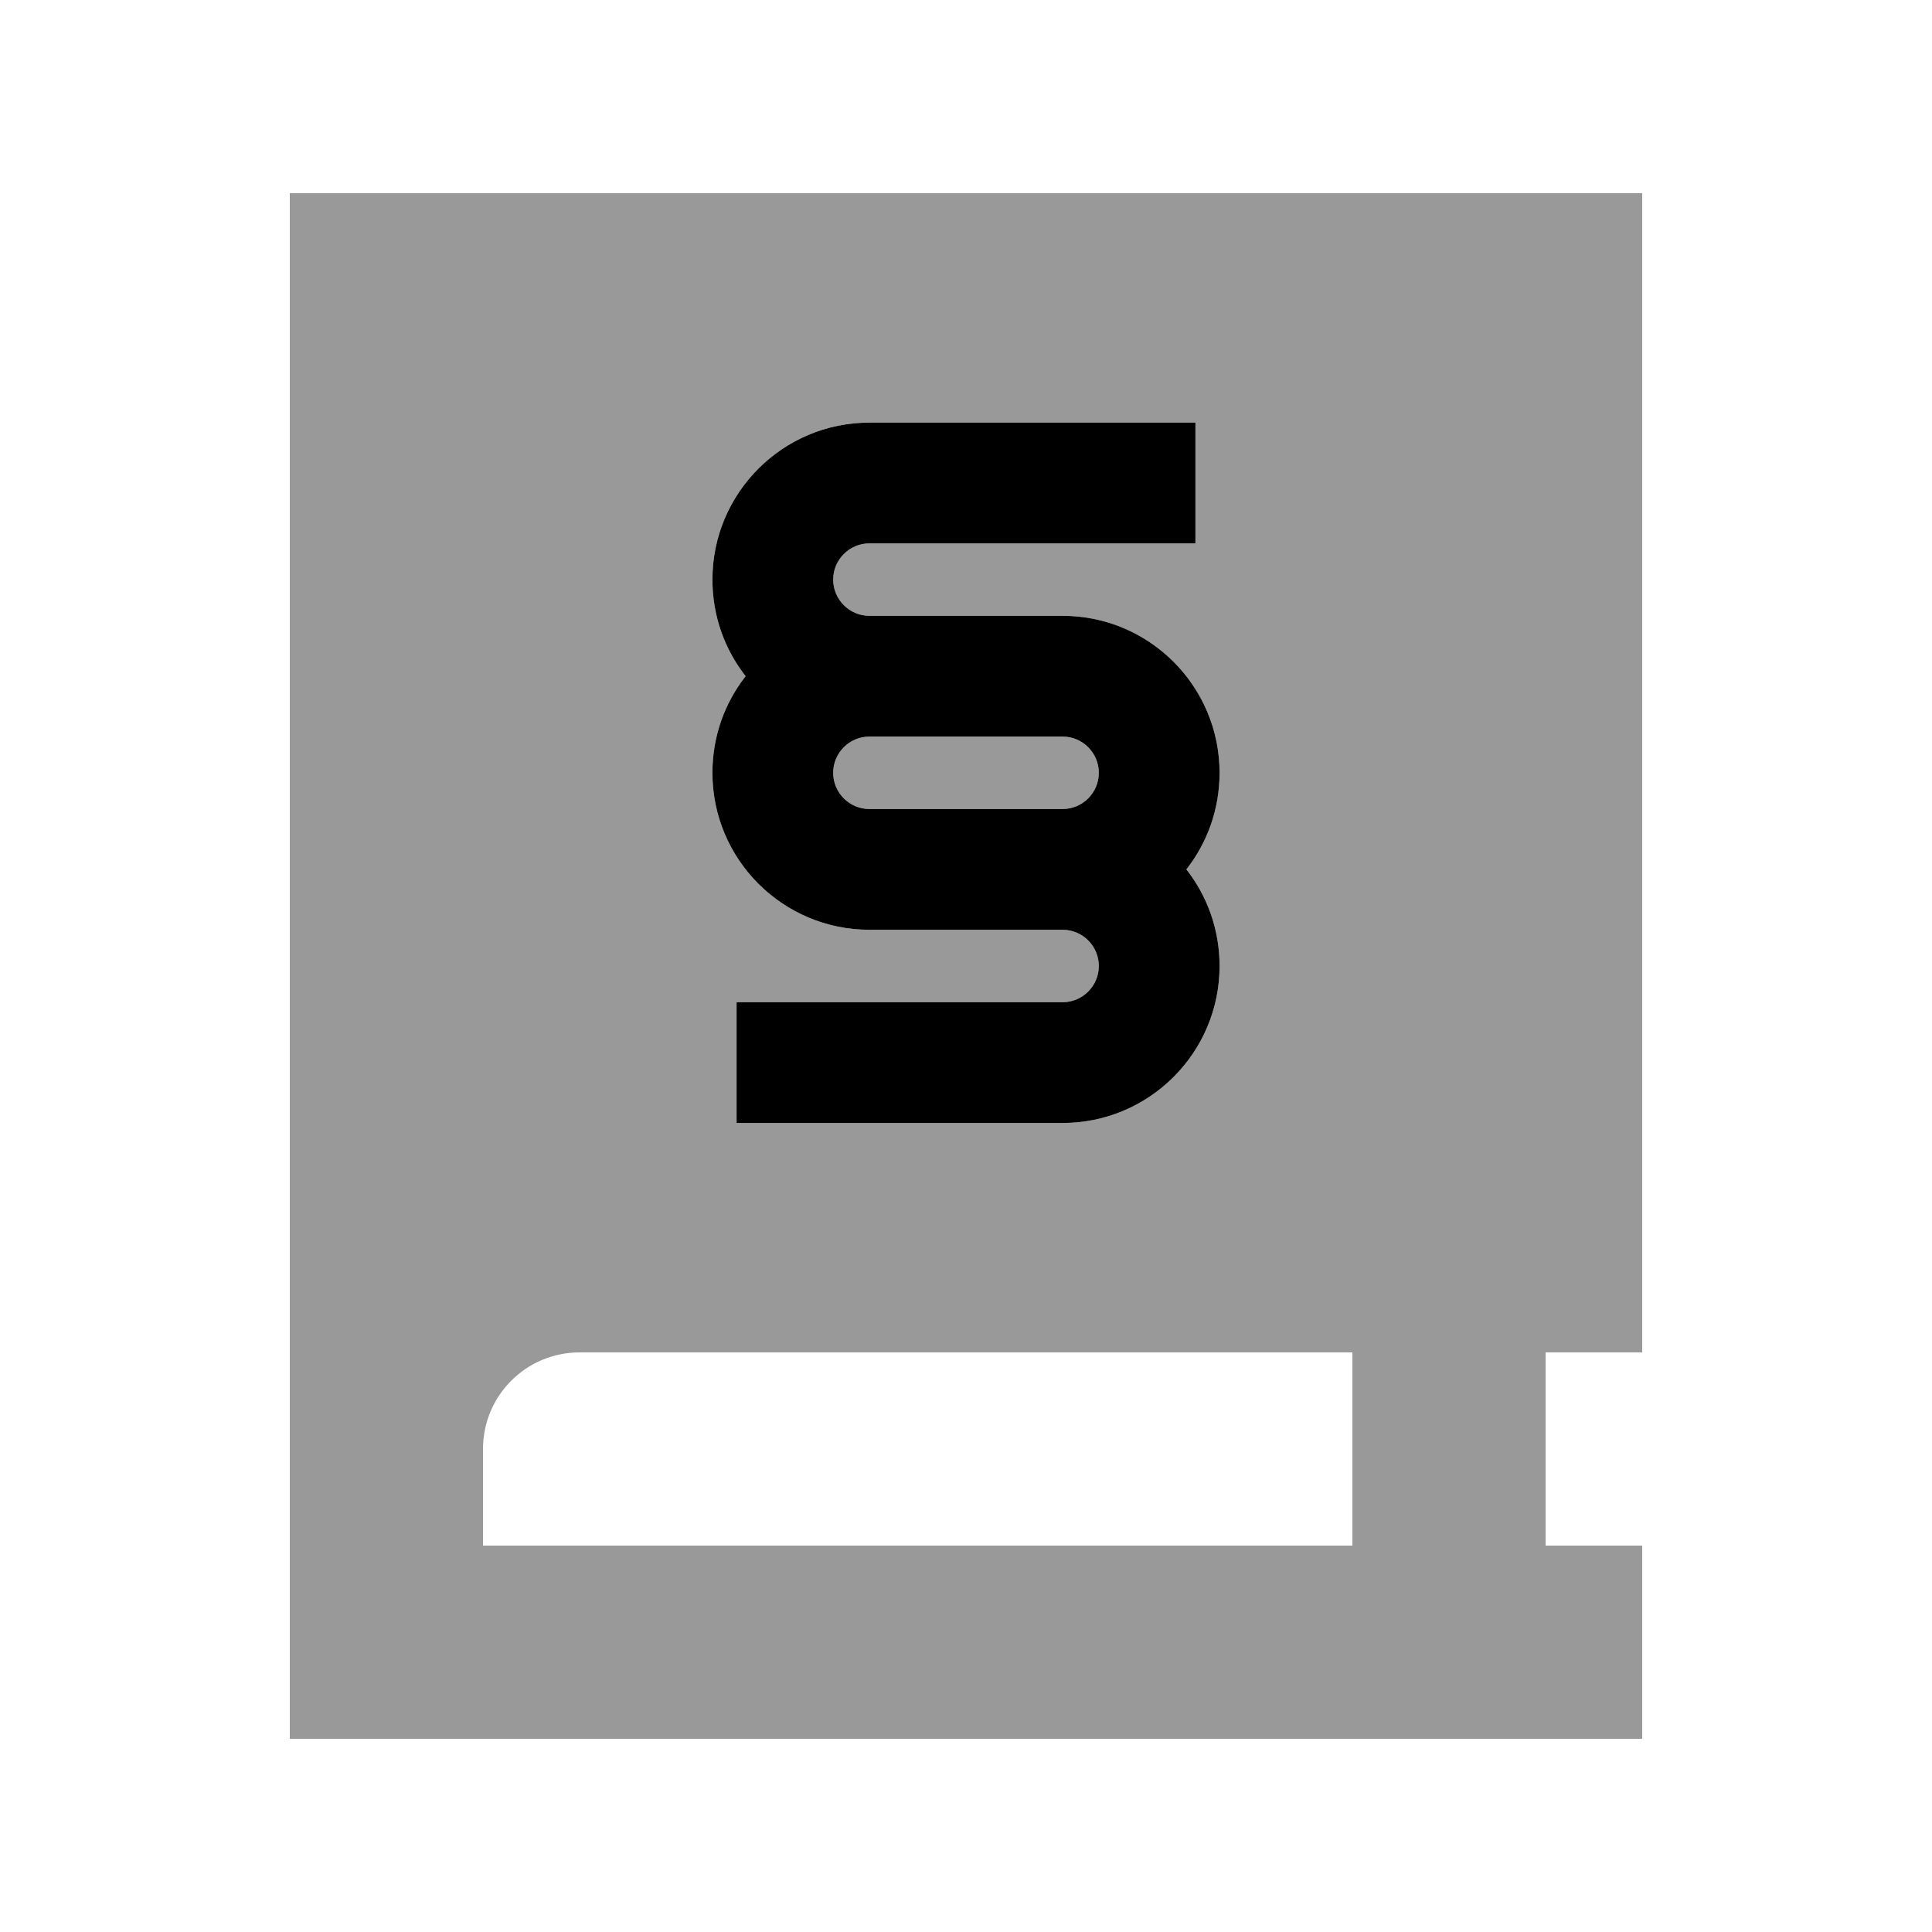
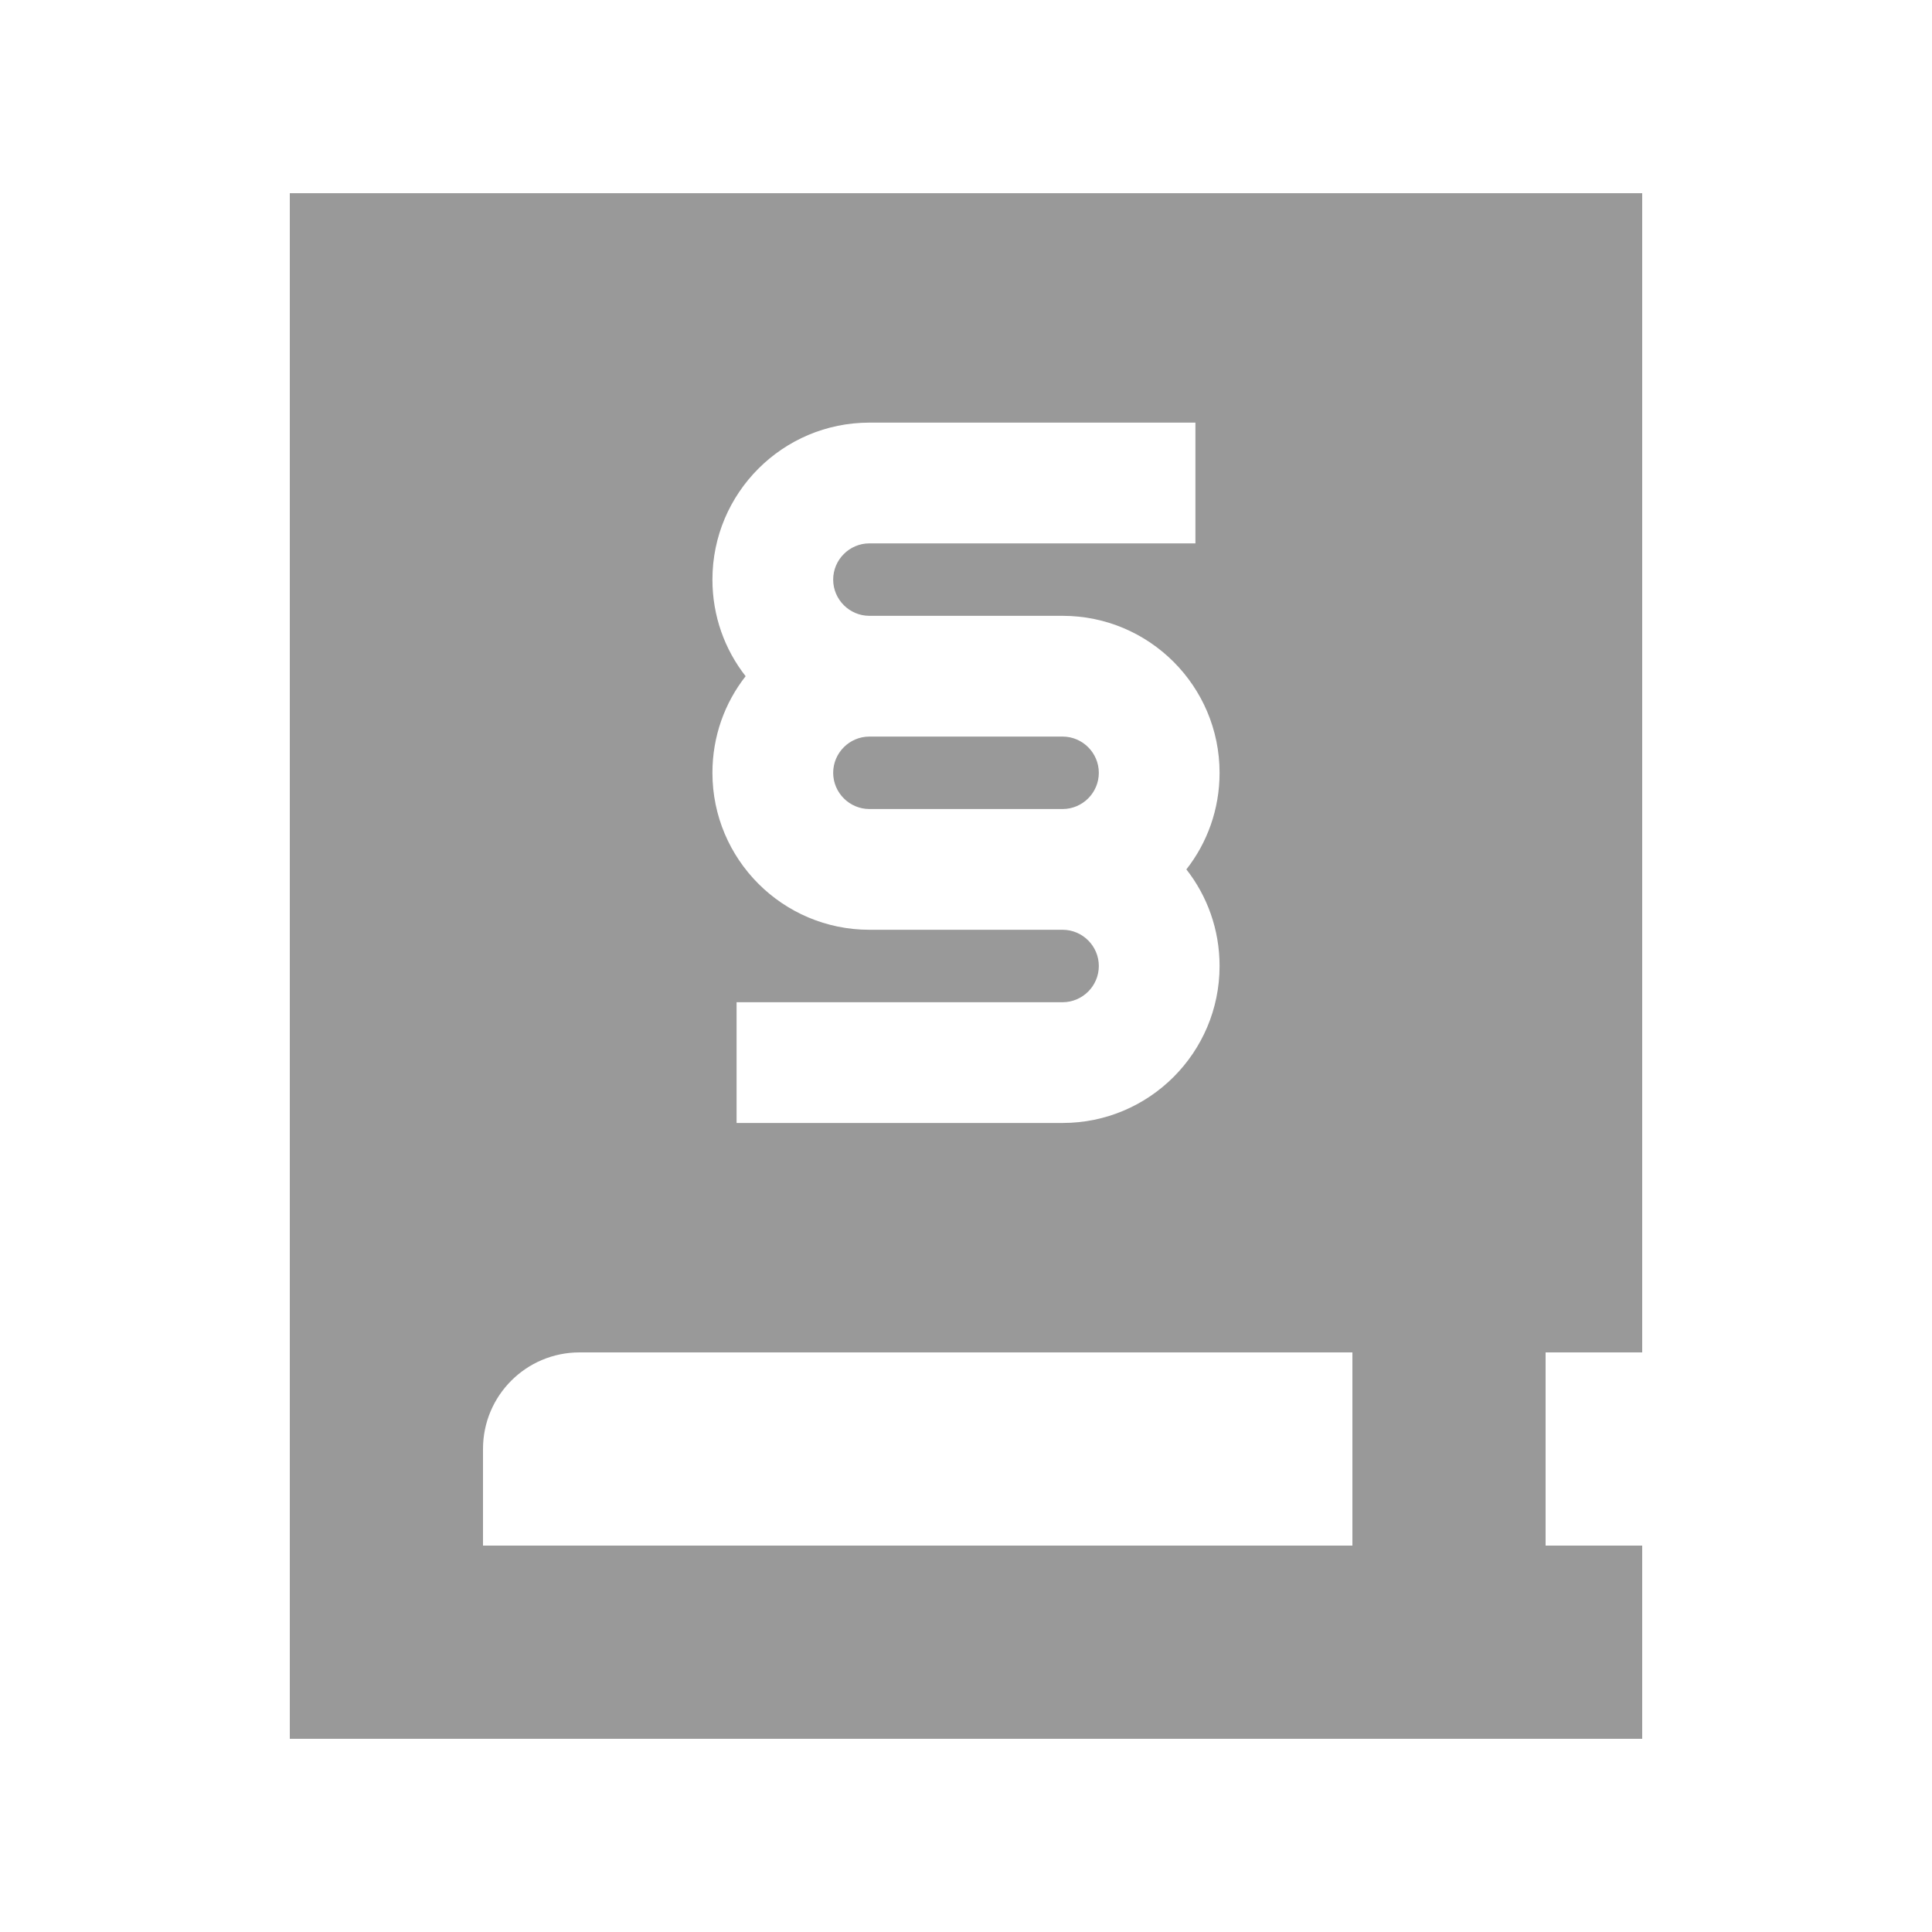
<svg xmlns="http://www.w3.org/2000/svg" viewBox="0 0 640 640">
-   <path opacity=".4" fill="currentColor" d="M96 64L96 576L544 576L544 512L512 512L512 448L544 448L544 64L96 64zM160 480C160 462.3 174.3 448 192 448L448 448L448 512L160 512L160 480zM236 192C236 163.3 259.3 140 288 140L396 140L396 180L288 180C281.4 180 276 185.4 276 192C276 198.6 281.4 204 288 204L352 204C380.7 204 404 227.3 404 256C404 268.1 399.9 279.2 393 288C399.9 296.8 404 307.9 404 320C404 348.7 380.7 372 352 372L244 372L244 332L352 332C358.6 332 364 326.6 364 320C364 313.4 358.6 308 352 308L288 308C259.3 308 236 284.7 236 256C236 243.9 240.1 232.8 247 224C240.1 215.2 236 204.1 236 192zM276 256C276 262.6 281.4 268 288 268L352 268C358.6 268 364 262.6 364 256C364 249.4 358.6 244 352 244L288 244C281.4 244 276 249.4 276 256z" />
-   <path fill="currentColor" d="M236 192C236 163.3 259.3 140 288 140L396 140L396 180L288 180C281.4 180 276 185.4 276 192C276 198.6 281.4 204 288 204L352 204C380.7 204 404 227.3 404 256C404 268.1 399.9 279.2 393 288C399.9 296.8 404 307.9 404 320C404 348.7 380.7 372 352 372L244 372L244 332L352 332C358.6 332 364 326.6 364 320C364 313.4 358.6 308 352 308L288 308C259.3 308 236 284.7 236 256C236 243.9 240.1 232.8 247 224C240.1 215.2 236 204.1 236 192zM300 268L352 268C358.6 268 364 262.6 364 256C364 249.4 358.6 244 352 244L288 244C281.4 244 276 249.4 276 256C276 262.6 281.4 268 288 268L300 268z" />
+   <path opacity=".4" fill="currentColor" d="M96 64L96 576L544 576L544 512L512 512L512 448L544 448L544 64zM160 480C160 462.3 174.3 448 192 448L448 448L448 512L160 512L160 480zM236 192C236 163.3 259.3 140 288 140L396 140L396 180L288 180C281.4 180 276 185.4 276 192C276 198.6 281.4 204 288 204L352 204C380.7 204 404 227.3 404 256C404 268.1 399.9 279.2 393 288C399.9 296.8 404 307.9 404 320C404 348.7 380.7 372 352 372L244 372L244 332L352 332C358.6 332 364 326.6 364 320C364 313.4 358.6 308 352 308L288 308C259.3 308 236 284.7 236 256C236 243.9 240.1 232.8 247 224C240.1 215.2 236 204.1 236 192zM276 256C276 262.6 281.4 268 288 268L352 268C358.6 268 364 262.6 364 256C364 249.4 358.6 244 352 244L288 244C281.4 244 276 249.4 276 256z" />
</svg>